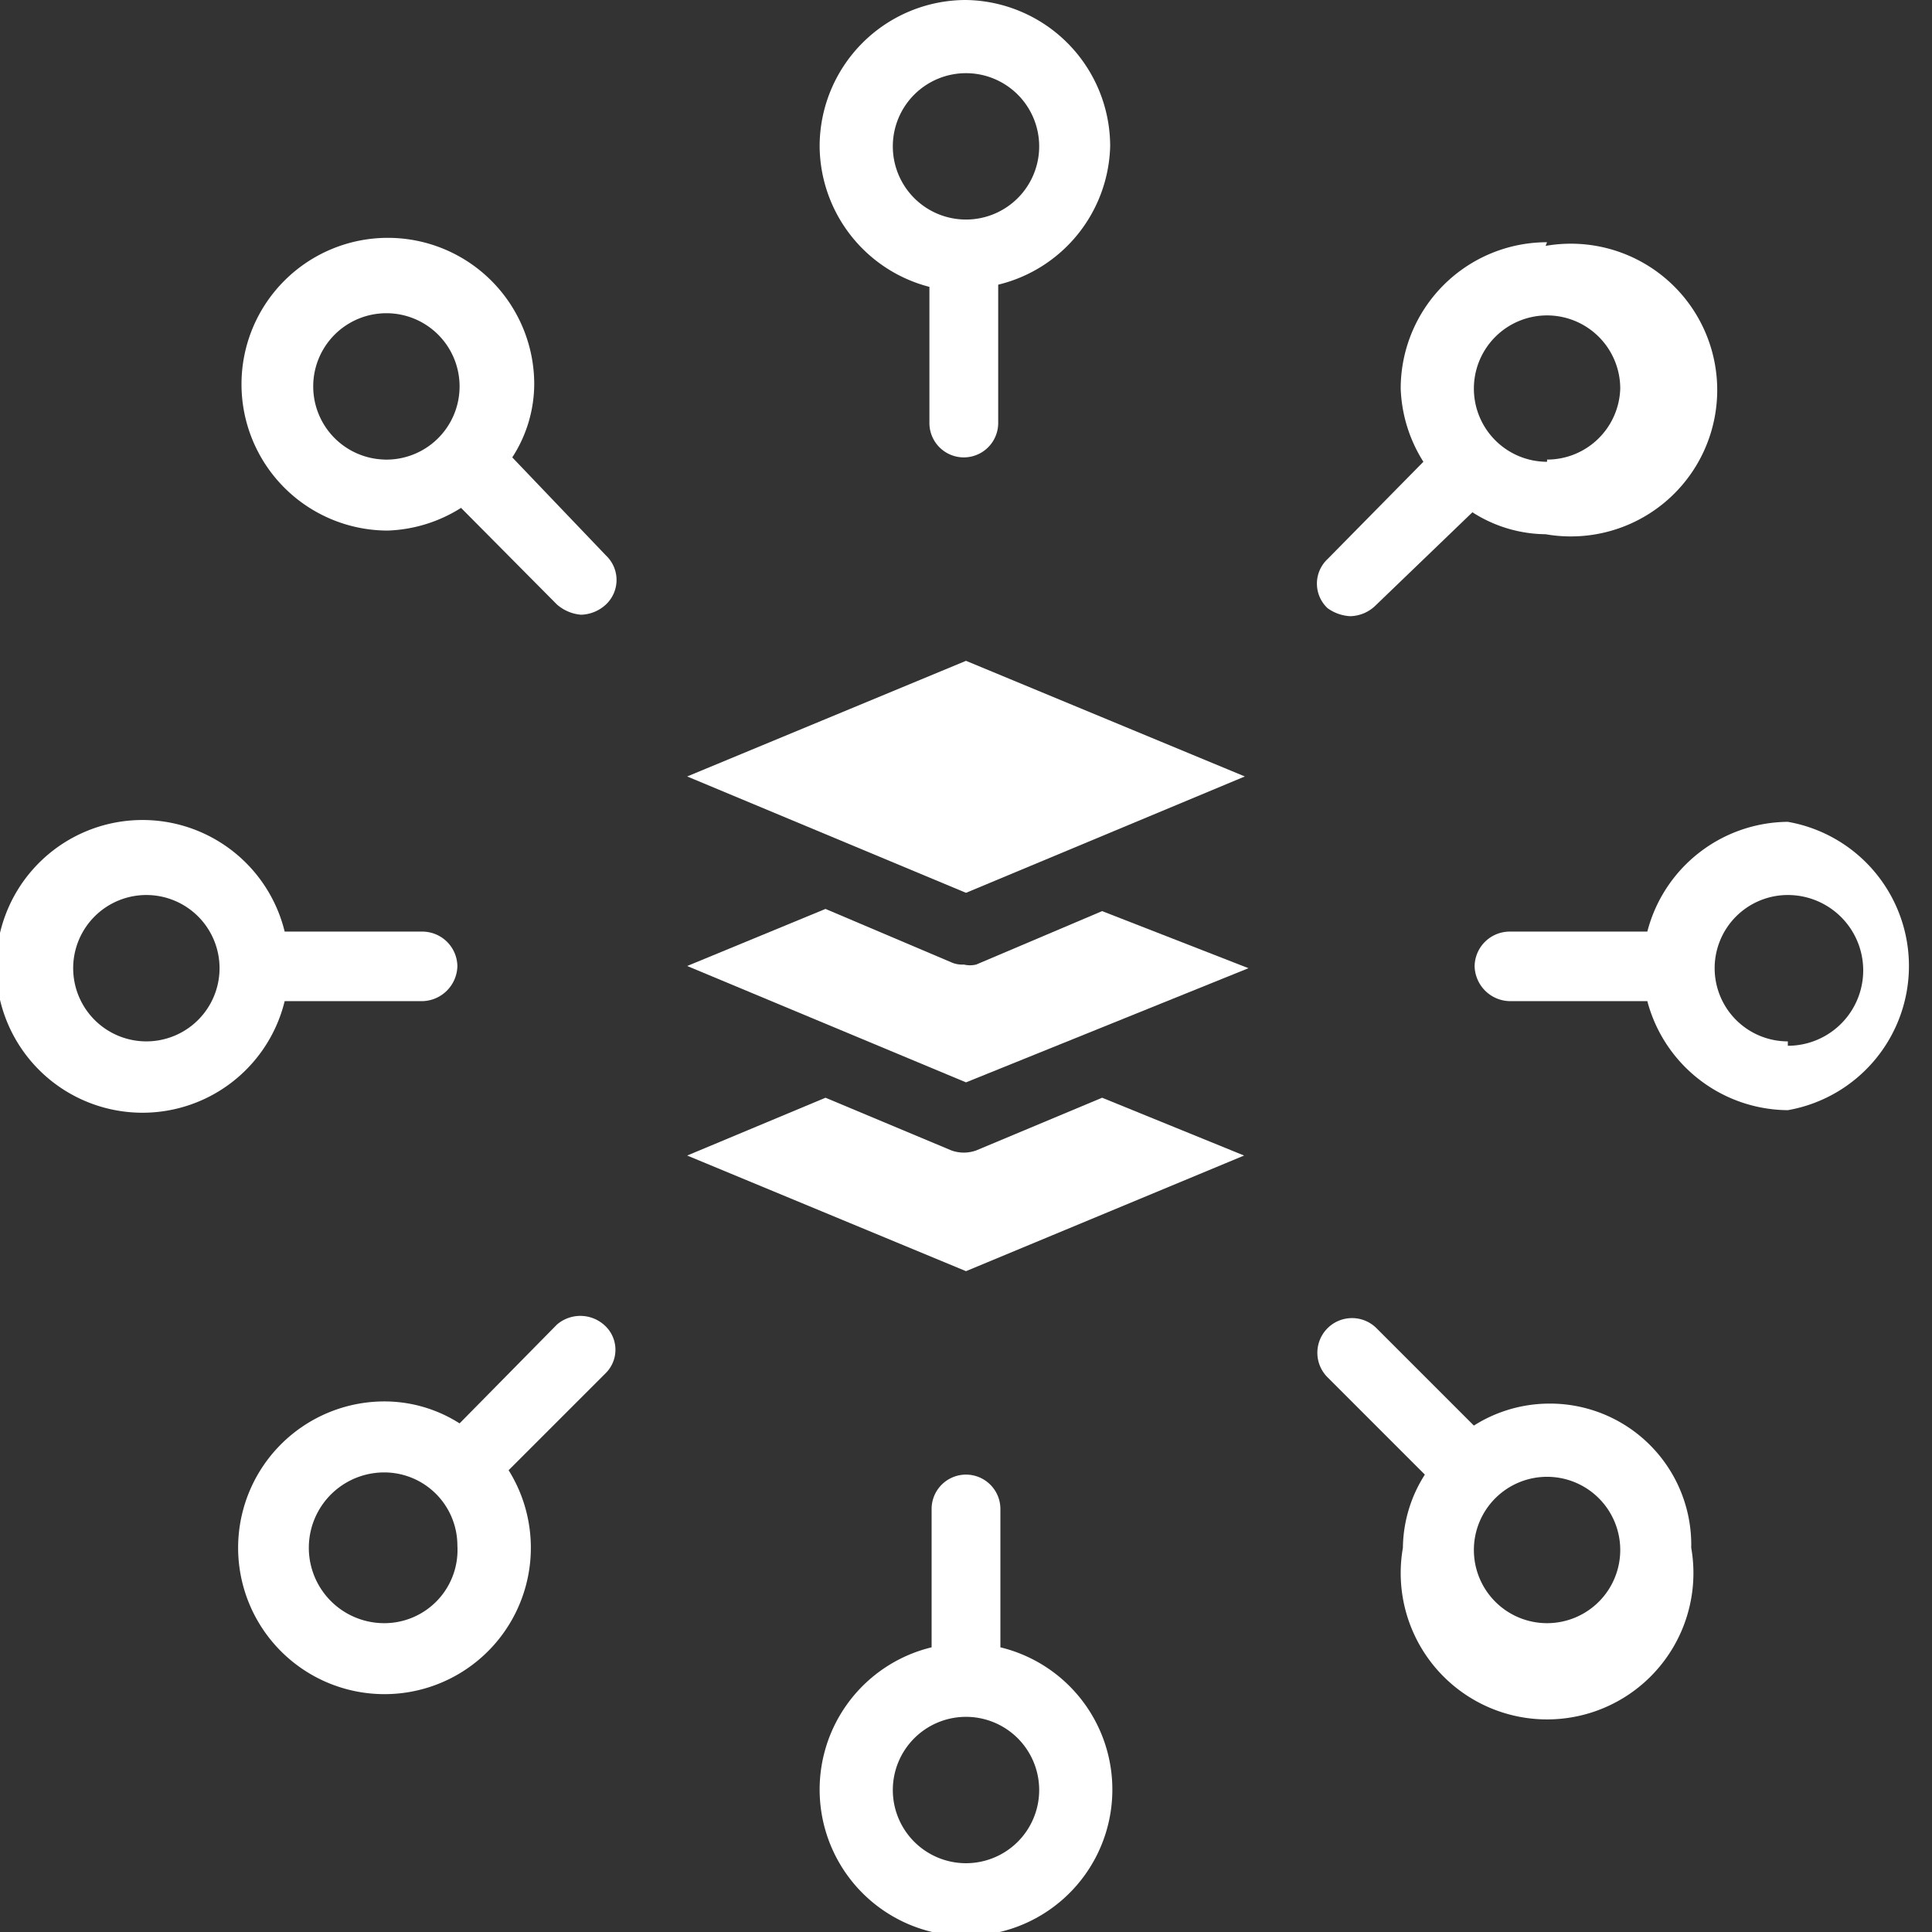
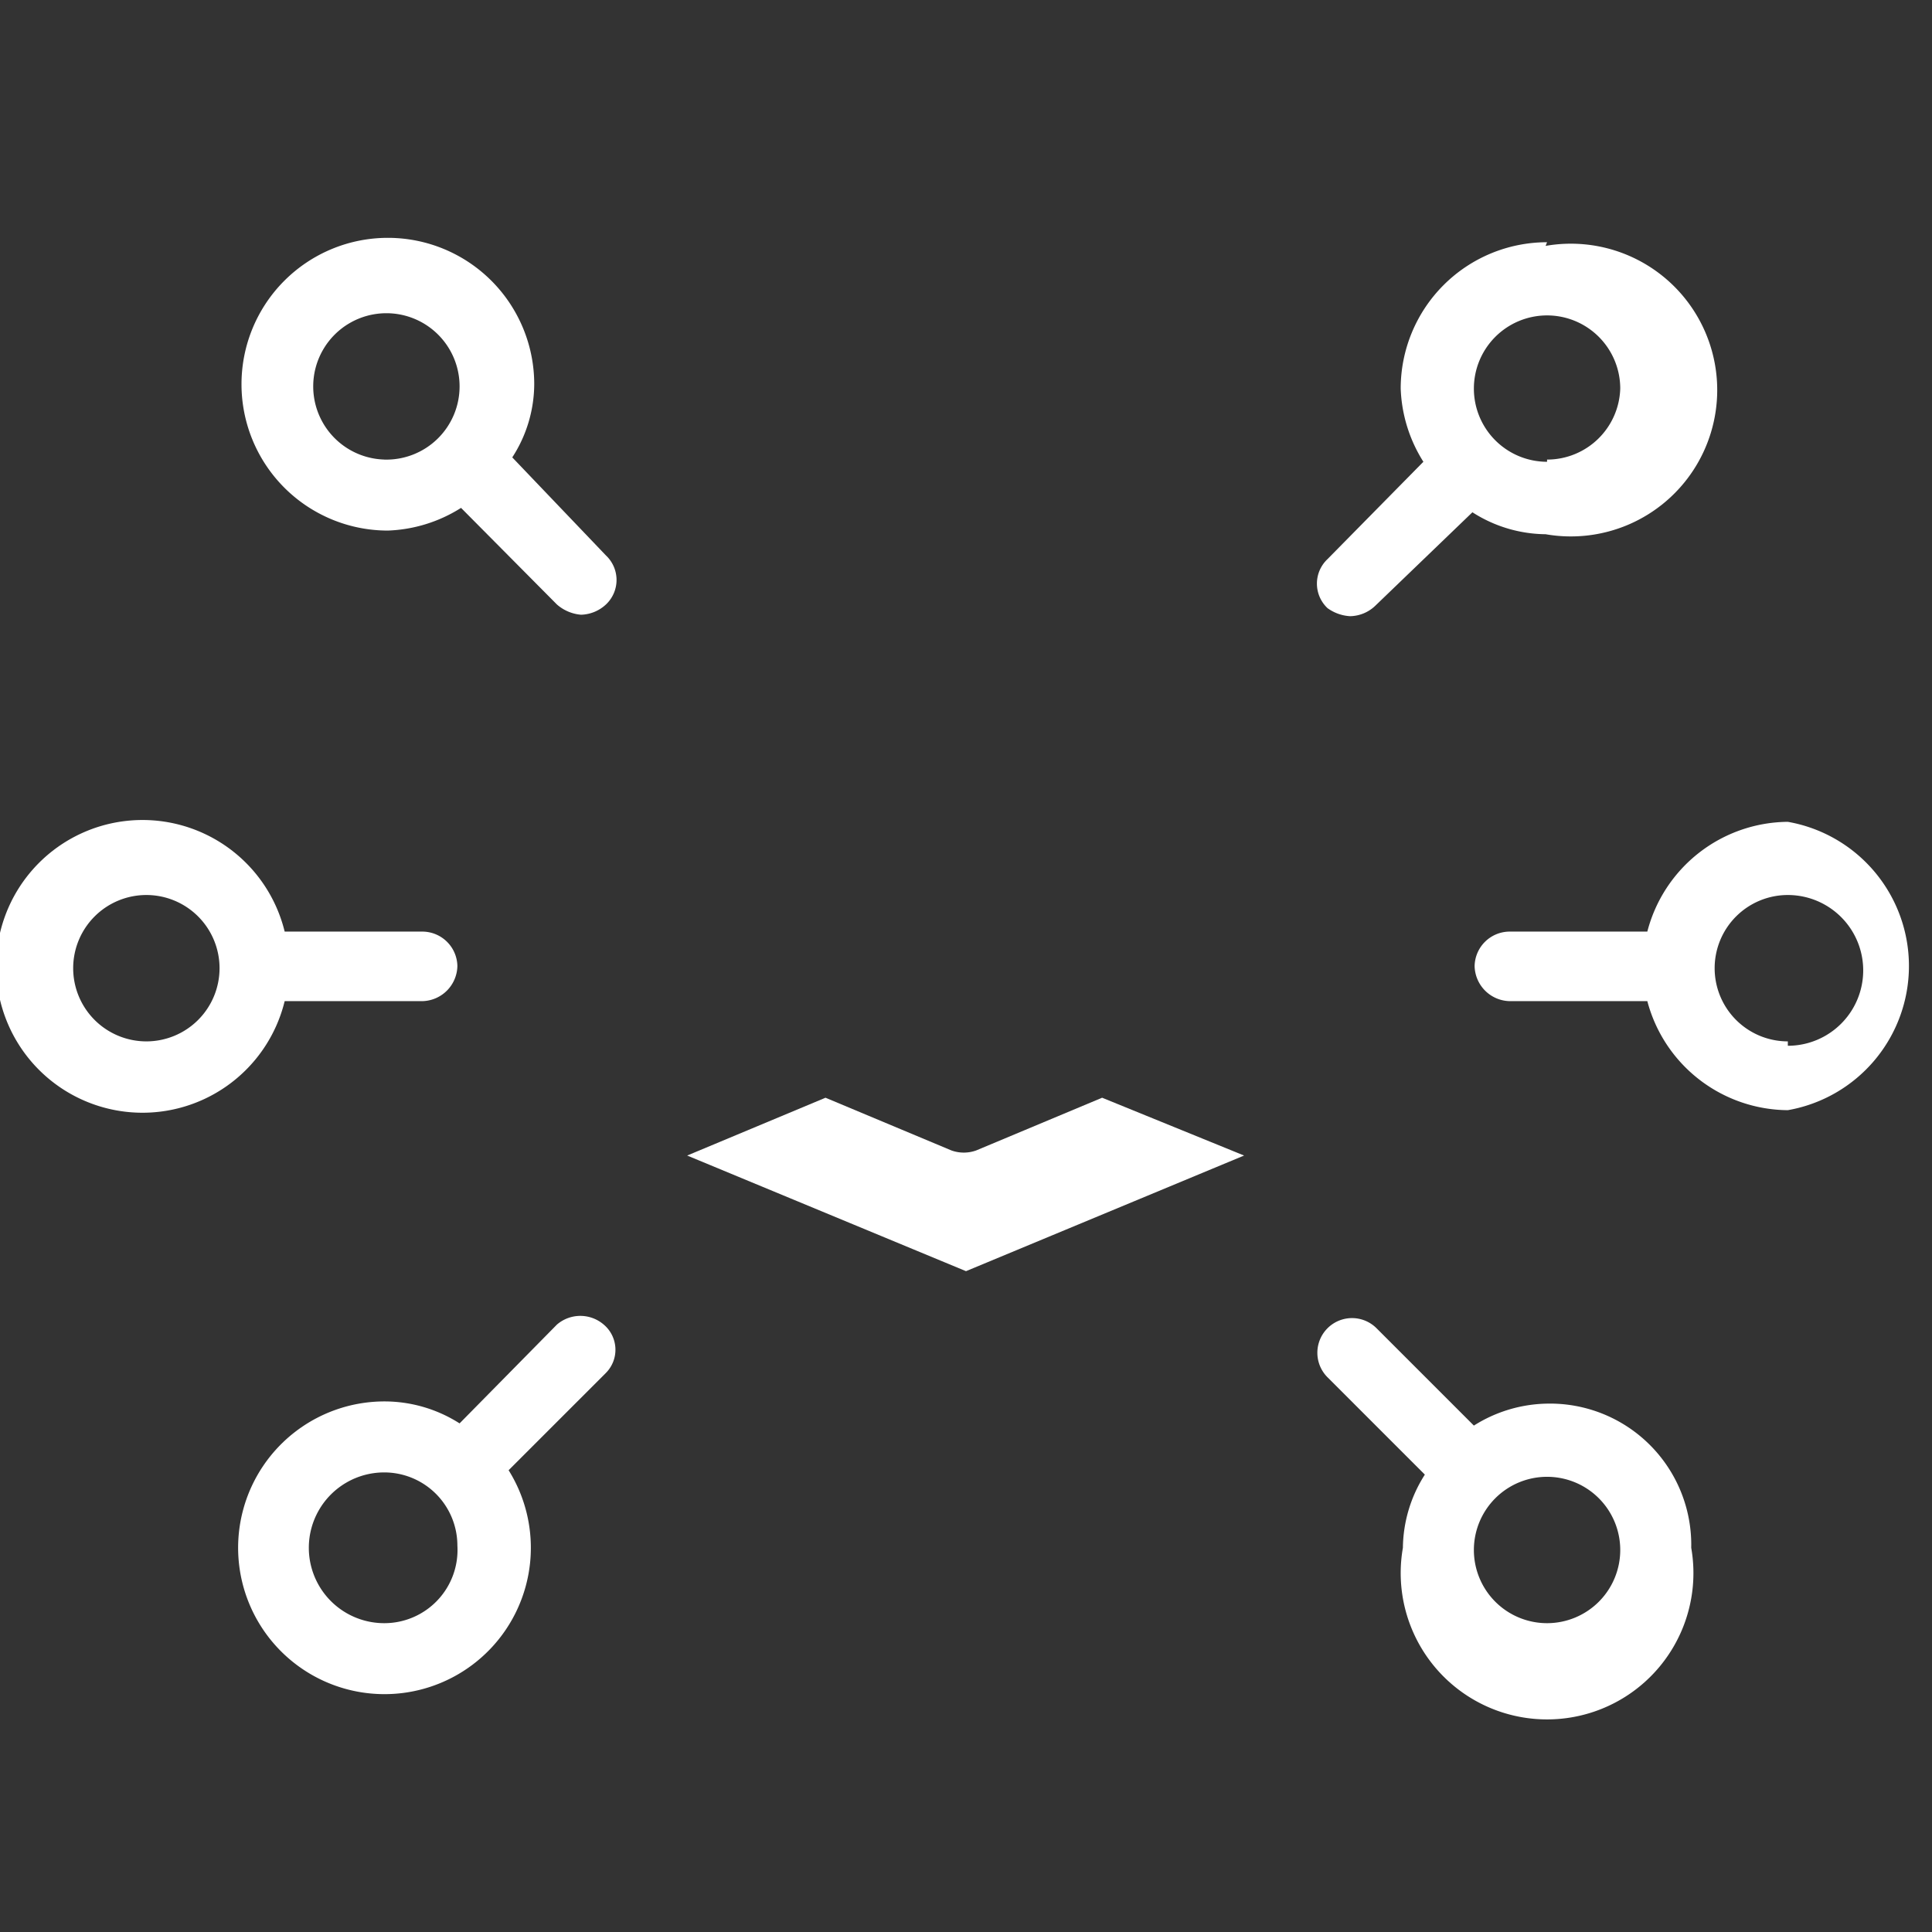
<svg xmlns="http://www.w3.org/2000/svg" viewBox="0 0 26.4 26.4">
  <rect x="0" y="0" width="26.4" height="26.4" fill="#333333" stroke="none" />
  <defs>
    <style>.cls-1{fill:#fff;}</style>
  </defs>
  <g id="Layer_2" data-name="Layer 2">
    <g id="Layer_1-2" data-name="Layer 1">
-       <path class="cls-1" d="M13.2,0a2,2,0,0,0-2,2,2,2,0,0,0,1.5,1.92V5.78a.47.47,0,1,0,.94,0V3.89A2,2,0,0,0,15.17,2,2,2,0,0,0,13.2,0Zm0,3a1,1,0,1,1,1-1A1,1,0,0,1,13.2,3Z" />
      <path class="cls-1" d="M8.28,7.59,7,6.25a1.85,1.85,0,0,0,.3-1,2,2,0,1,0-2,2,2,2,0,0,0,1-.31L7.61,8.26a.57.57,0,0,0,.33.14.52.52,0,0,0,.34-.14A.46.46,0,0,0,8.28,7.59Zm-3-1.31a1,1,0,1,1,0-2,1,1,0,0,1,1,1A1,1,0,0,1,5.25,6.28Z" />
      <path class="cls-1" d="M5.78,12.73H3.89a2,2,0,1,0,0,.95H5.78a.49.49,0,0,0,.47-.48A.48.48,0,0,0,5.78,12.73ZM2,14.23a1,1,0,0,1-1-1,1,1,0,0,1,1-1,1,1,0,0,1,1,1A1,1,0,0,1,2,14.23Z" />
      <path class="cls-1" d="M8.25,18.1a.49.49,0,0,0-.64,0L6.28,19.45a1.91,1.91,0,0,0-1-.3,2,2,0,1,0,1.67.94l1.33-1.33A.45.45,0,0,0,8.25,18.1Zm-3,4.08a1,1,0,0,1,0-2.06,1,1,0,0,1,1,1A1,1,0,0,1,5.25,22.18Z" />
-       <path class="cls-1" d="M13.67,22.51V20.62a.47.47,0,0,0-.94,0v1.89a2,2,0,1,0,.94,0Zm-.47,2.95a1,1,0,1,1,1-1A1,1,0,0,1,13.2,25.46Z" />
      <path class="cls-1" d="M21.14,19.18a1.93,1.93,0,0,0-1,.3l-1.33-1.33a.47.47,0,1,0-.67.67l1.33,1.33a1.89,1.89,0,0,0-.3,1,2,2,0,1,0,3.94,0A1.93,1.93,0,0,0,21.14,19.18Zm0,3a1,1,0,1,1,1-1A1,1,0,0,1,21.14,22.18Z" />
      <path class="cls-1" d="M24.43,11.23a2,2,0,0,0-1.92,1.5H20.62a.48.48,0,0,0-.47.47.49.49,0,0,0,.47.48h1.89a2,2,0,0,0,1.92,1.49,2,2,0,0,0,0-3.94Zm0,3a1,1,0,0,1-1-1,1,1,0,0,1,1-1,1,1,0,1,1,0,2.06Z" />
      <path class="cls-1" d="M21.14,3.31a2,2,0,0,0-2,2,2,2,0,0,0,.31,1L18.14,7.64a.46.46,0,0,0,0,.67.58.58,0,0,0,.31.11.51.51,0,0,0,.34-.14L20.12,7a1.88,1.88,0,0,0,1,.3,2,2,0,1,0,0-3.94Zm0,3a1,1,0,1,1,1-1A1,1,0,0,1,21.14,6.28Z" />
      <path class="cls-1" d="M17,15.79,13.2,17.37,9.39,15.79,11.28,15l1.72.72a.5.5,0,0,0,.34,0L15.06,15Z" />
-       <path class="cls-1" d="M13.17,13.18a.36.36,0,0,0,.17,0l1.72-.73,2,.78L13.2,14.79,9.39,13.2l1.89-.78,1.72.73A.36.36,0,0,0,13.17,13.18Z" />
-       <polygon class="cls-1" points="17.01 10.61 13.2 12.2 9.39 10.61 13.2 9.03 17.01 10.61" />
    </g>
  </g>
</svg>